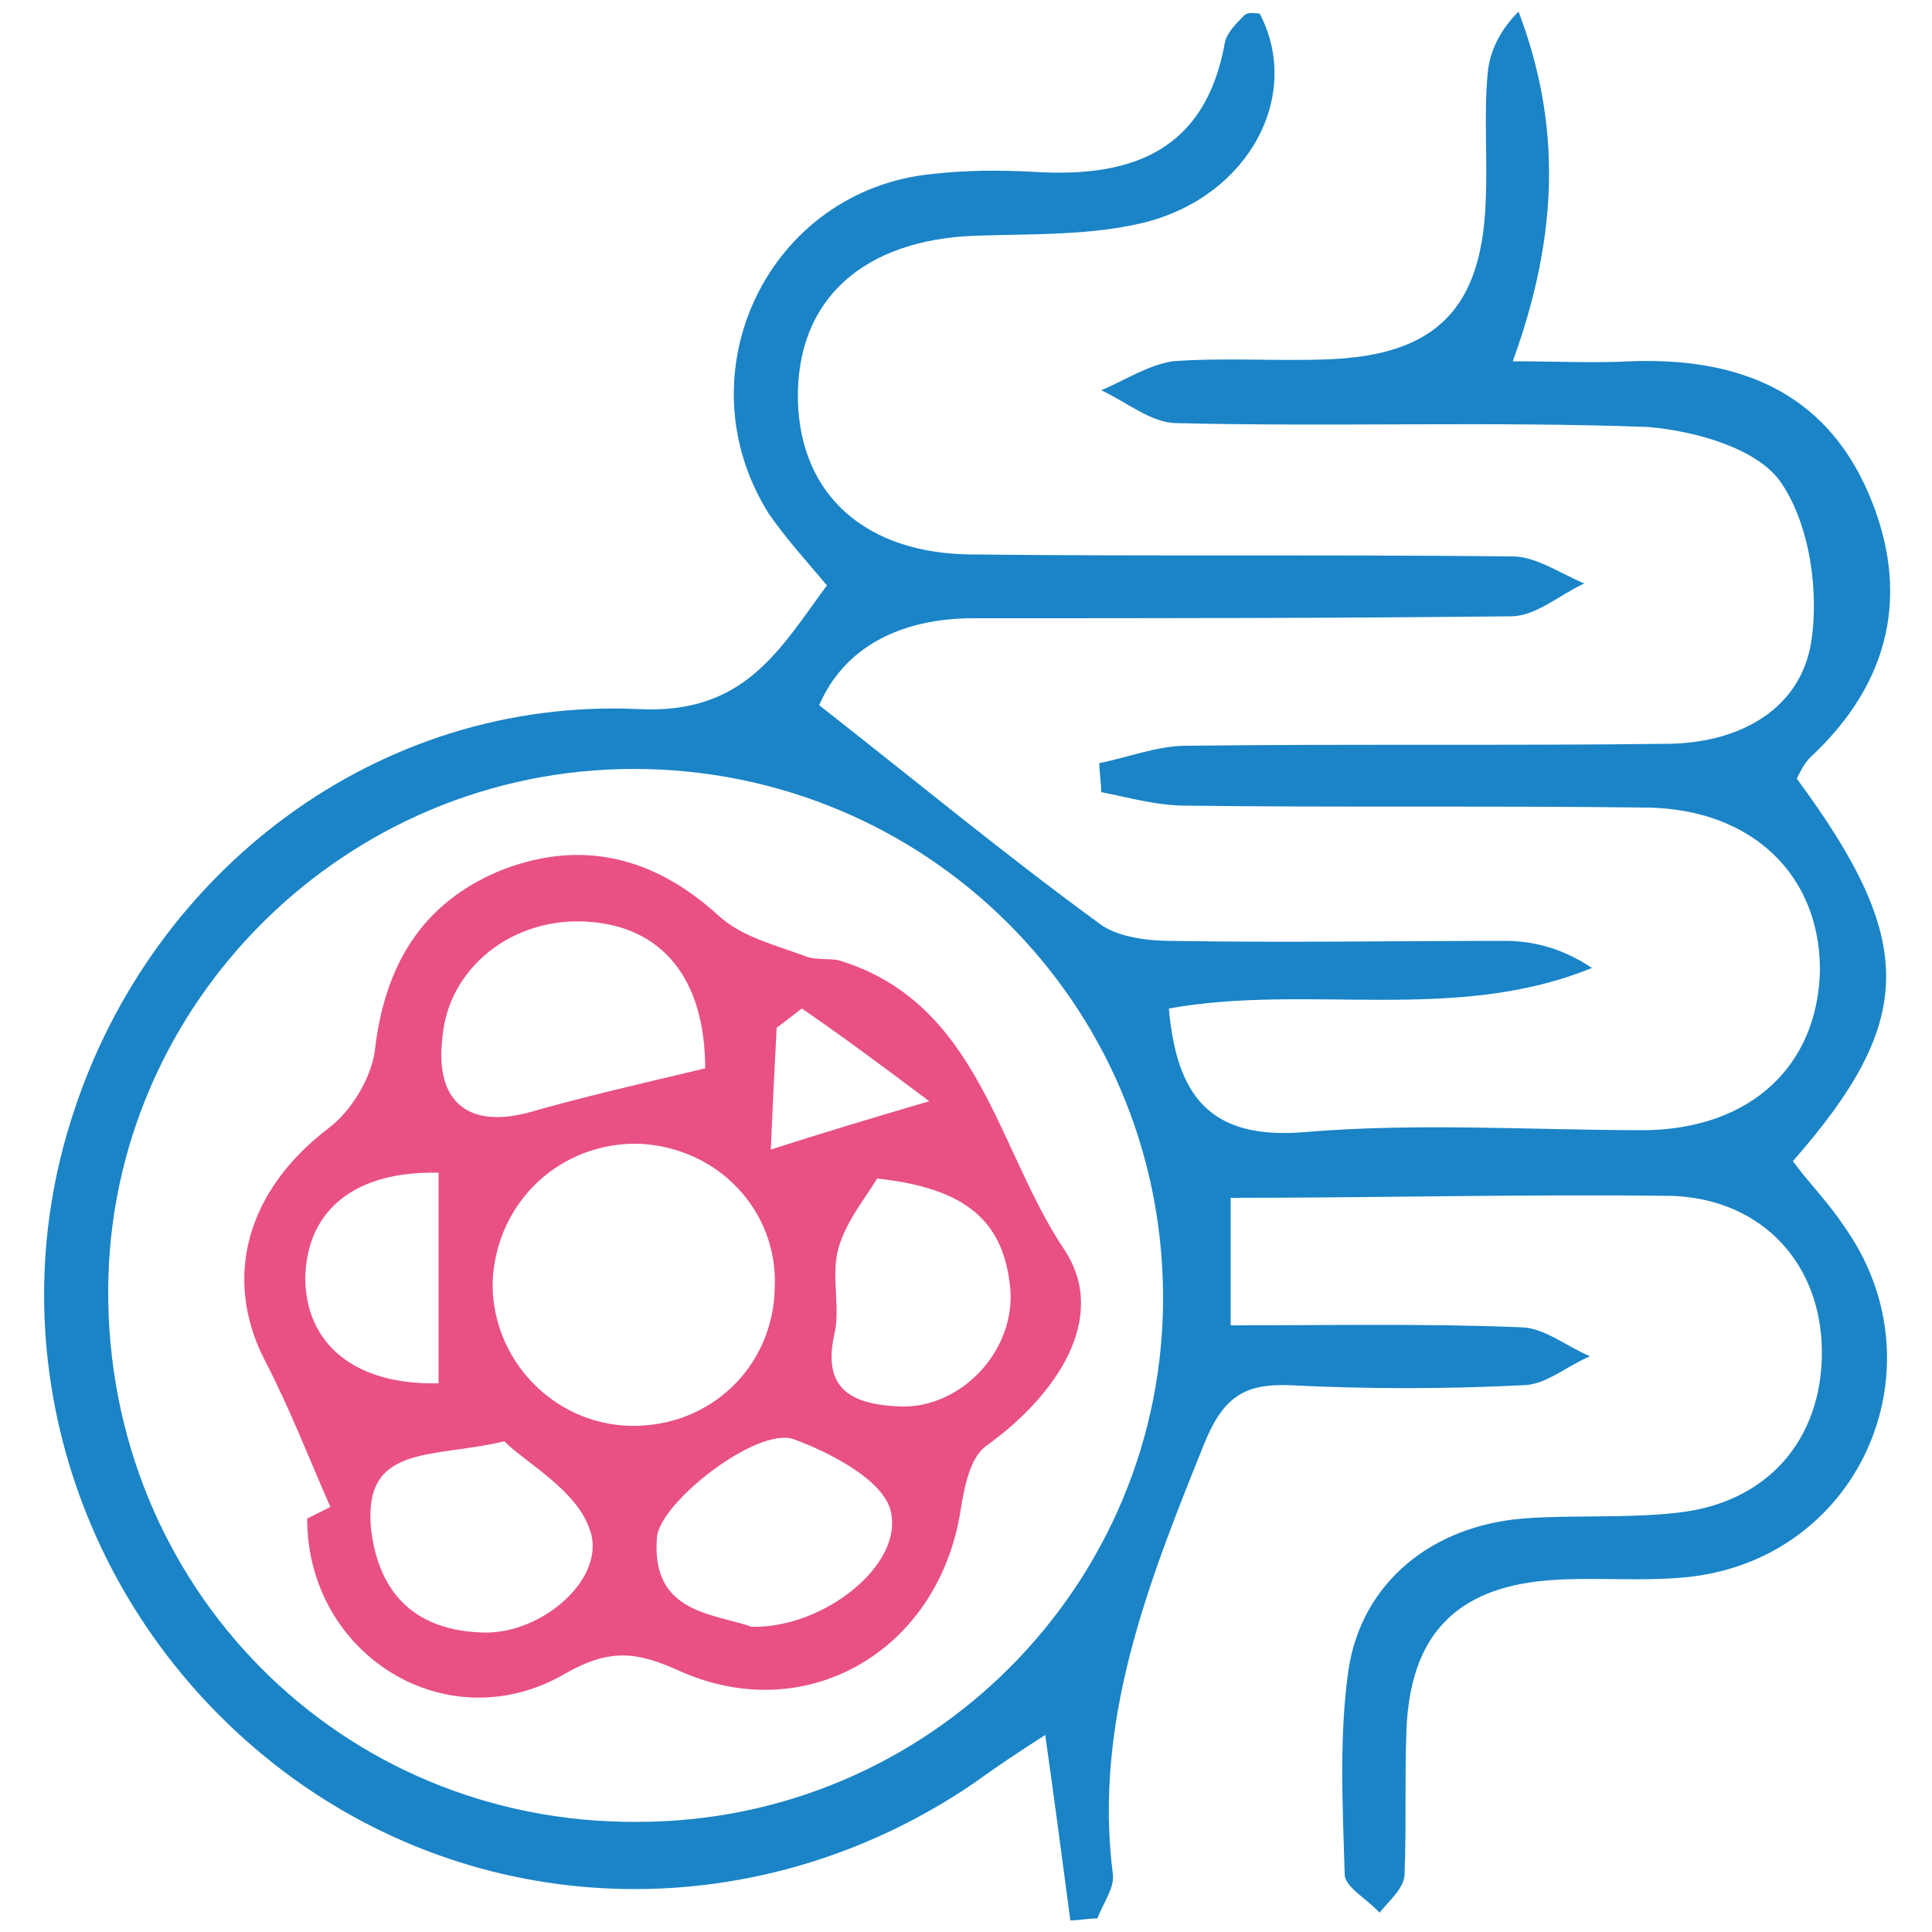
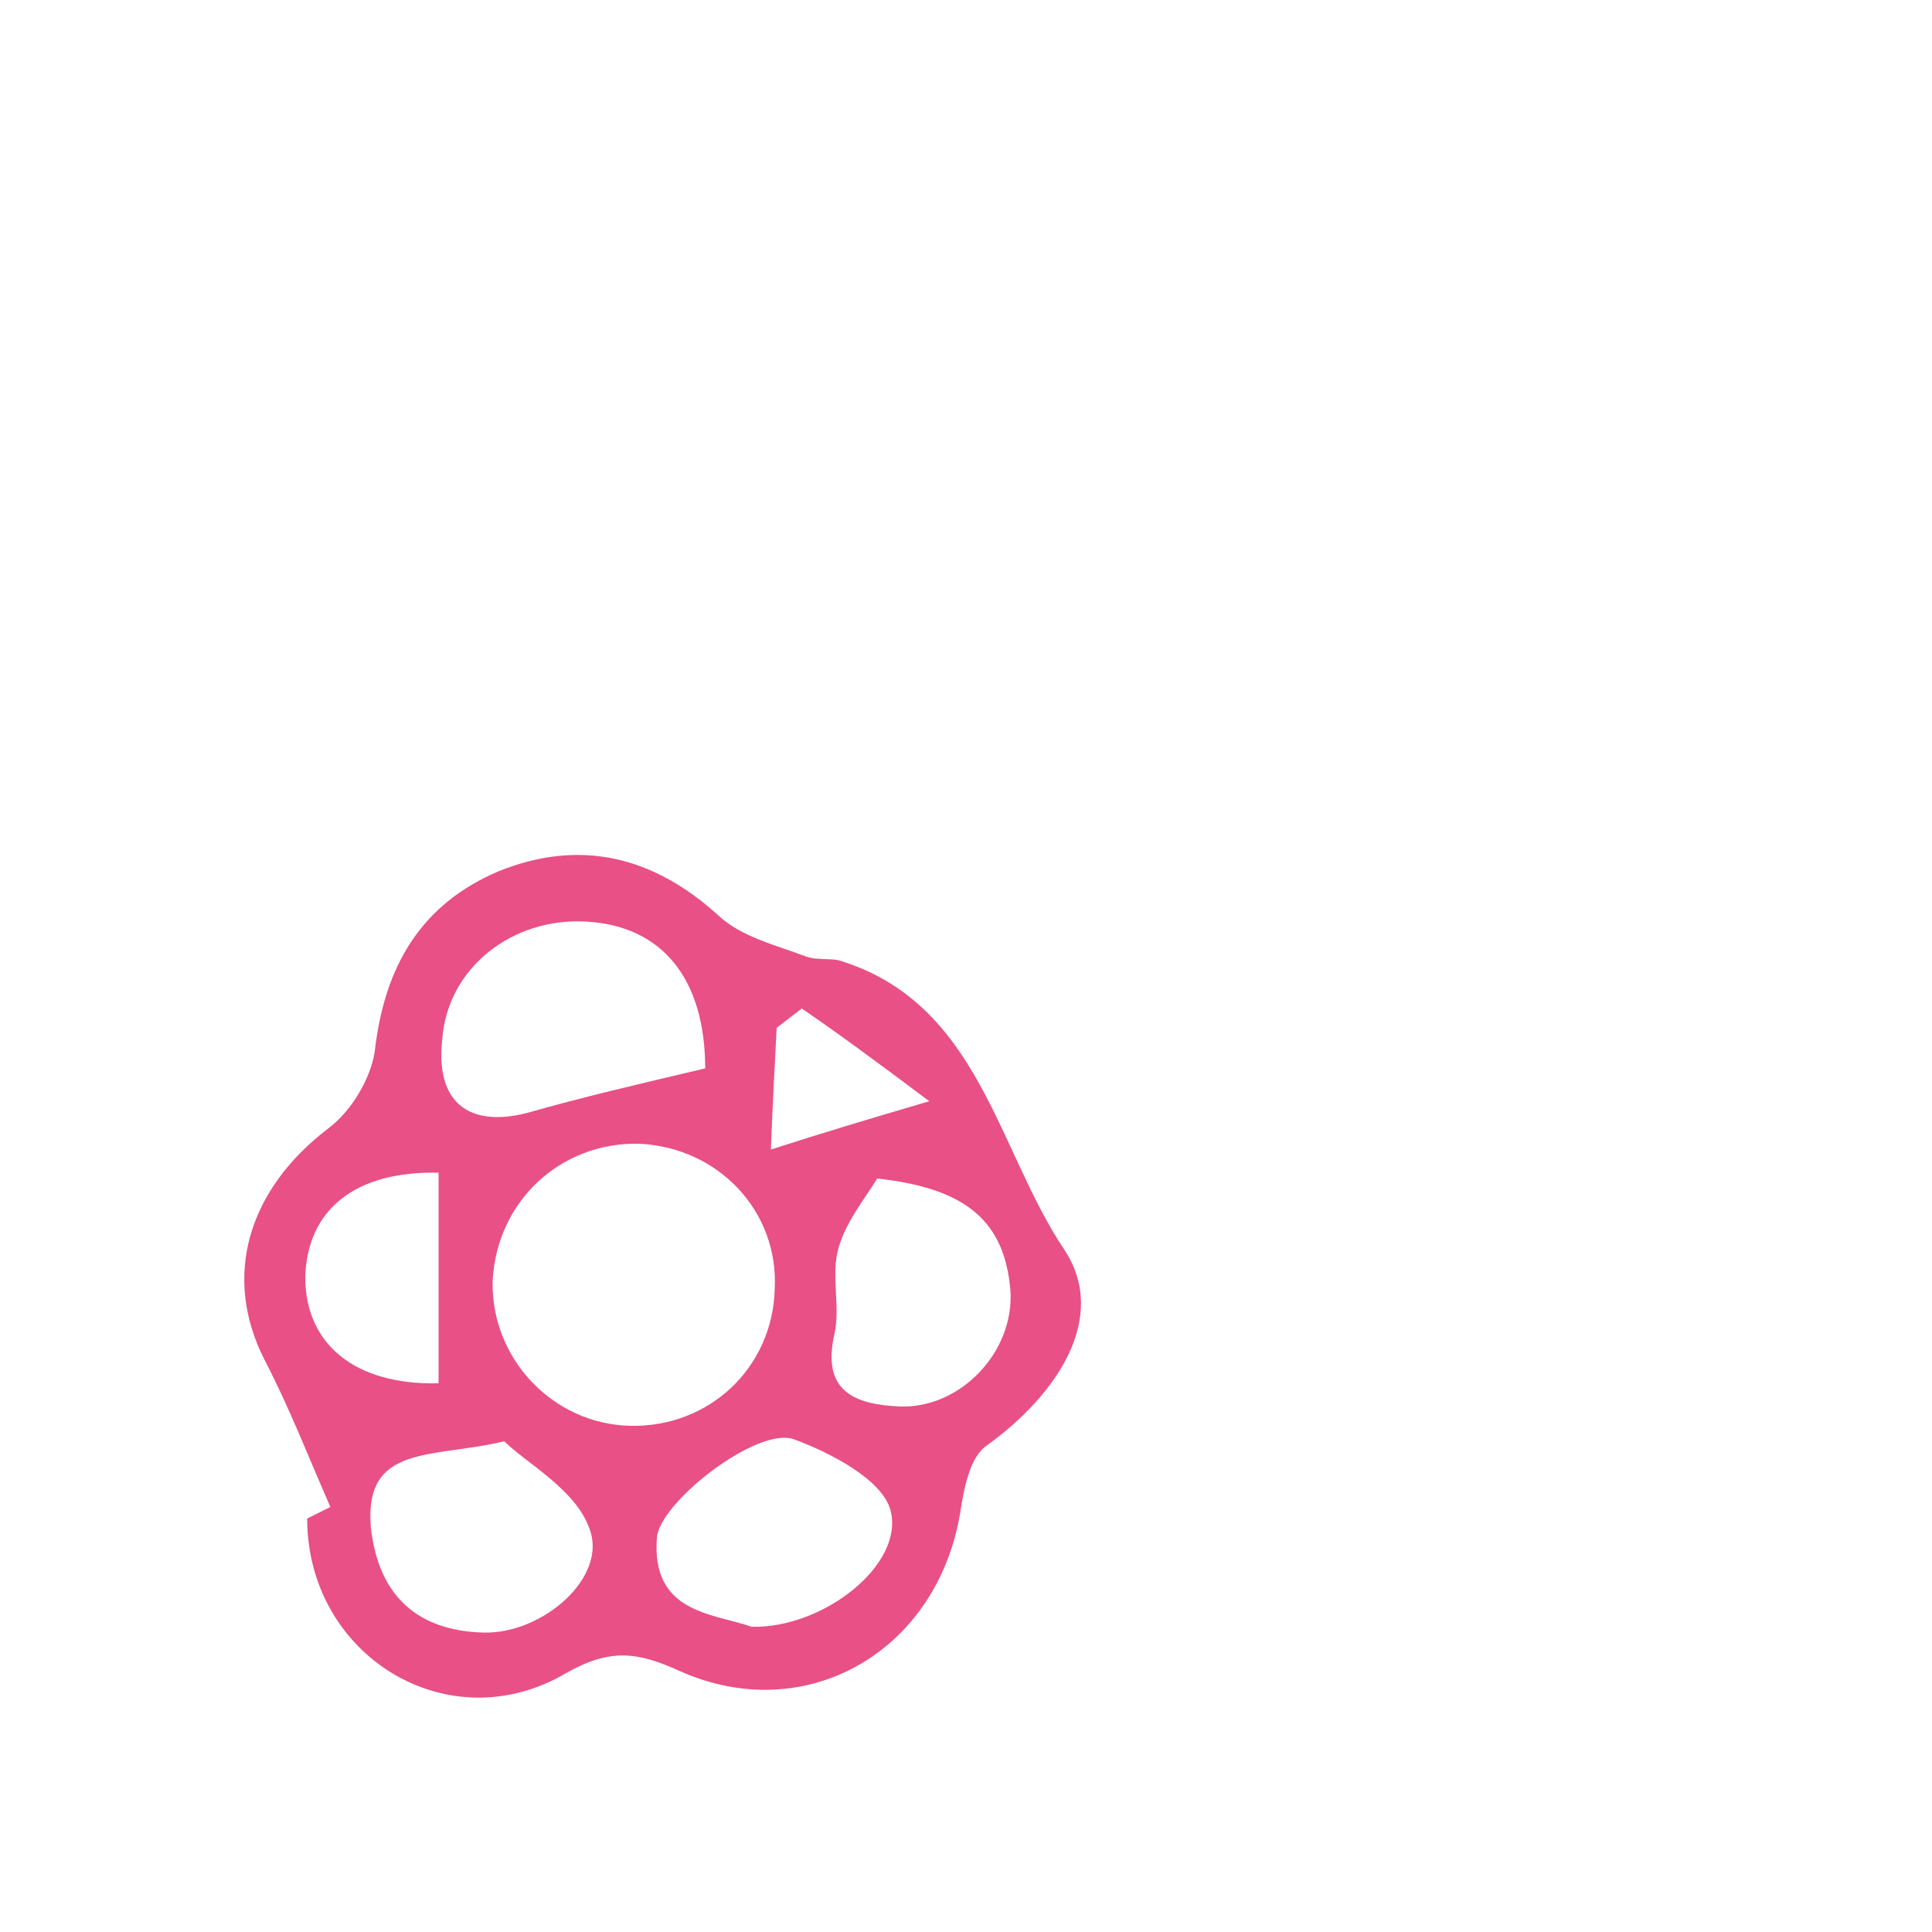
<svg xmlns="http://www.w3.org/2000/svg" version="1.1" id="Layer_1" x="0px" y="0px" viewBox="0 0 100 100" style="enable-background:new 0 0 100 100;" xml:space="preserve">
  <style type="text/css">
	.st0{fill:#1A84C7;}
	.st1{fill:#E85086;}
</style>
  <g>
-     <path class="st0" d="M42.4,36.5c5.1,4,9.7,7.8,14.5,11.3c0.9,0.7,2.5,0.9,3.7,0.9c5.8,0.1,11.5,0,17.3,0c1.5,0,3,0.4,4.5,1.4   c-7.1,2.9-14.7,0.8-21.9,2.1c0.4,4.5,2.1,6.8,7,6.4c5.9-0.5,11.8-0.1,17.7-0.1c5.5-0.1,8.9-3.4,9-8.3c0-4.9-3.5-8.3-8.9-8.4   c-8-0.1-16,0-23.9-0.1c-1.5,0-2.9-0.4-4.4-0.7c0-0.5-0.1-1-0.1-1.5c1.5-0.3,3-0.9,4.5-0.9c8.3-0.1,16.6,0,24.8-0.1   c3.6,0,6.8-1.6,7.5-5c0.5-2.7,0-6.3-1.5-8.5c-1.2-1.8-4.5-2.7-6.9-2.9c-8.1-0.3-16.3,0-24.4-0.2c-1.3,0-2.6-1.1-3.9-1.7   c1.2-0.5,2.4-1.3,3.7-1.5c2.6-0.2,5.3,0,8-0.1c5.6-0.2,8-2.6,8.2-8.2c0.1-2.2-0.1-4.4,0.1-6.6c0.1-1.1,0.6-2.2,1.6-3.2   c2.2,5.8,2.1,11.5-0.3,18.1c2.2,0,4.2,0.1,6.1,0c5.5-0.2,10,1.5,12.3,6.8c2.2,5.1,1.2,9.8-3,13.7c-0.3,0.3-0.5,0.7-0.7,1.1   c6.2,8.4,6.2,12.5-0.2,19.8c0.8,1.1,1.8,2.1,2.6,3.3c5.2,7.2,1,17.1-7.8,18.2c-2.5,0.3-5,0-7.5,0.2c-4.8,0.4-7.1,2.9-7.3,7.7   c-0.1,2.5,0,5-0.1,7.5c0,0.7-0.8,1.4-1.3,2c-0.6-0.7-1.8-1.3-1.8-2c-0.1-3.5-0.3-7.1,0.2-10.6c0.7-4.5,4.3-7.4,9-7.8   c2.6-0.2,5.3,0,8-0.3c4.7-0.5,7.5-3.8,7.5-8.3c0-4.5-3-7.9-7.7-8.1C79,61.8,71.4,62,63.7,62c0,2.2,0,4,0,6.6c5.1,0,10.1-0.1,15,0.1   c1.2,0,2.4,1,3.6,1.5c-1.2,0.5-2.3,1.5-3.5,1.5c-4,0.2-8,0.2-12,0c-2.4-0.1-3.5,0.6-4.5,3.1C59.4,82,56.6,89.1,57.6,97   c0.1,0.7-0.5,1.5-0.8,2.3c-0.5,0-1,0.1-1.4,0.1c-0.4-3-0.8-6.1-1.3-9.6c-1.4,0.9-2.6,1.7-3.7,2.5c-11,7.5-25.2,7.3-35.7-0.6   C4.1,83.7-0.3,70,3.8,57.6C7.9,45,19.6,36.1,33,36.7c5.5,0.3,7.3-3,9.8-6.4c-1-1.2-2.1-2.4-3-3.7c-4.6-7.3,0-16.8,8.5-17.6   c1.8-0.2,3.5-0.2,5.3-0.1c5,0.3,8.8-1.1,9.8-6.7c0.1-0.5,0.6-1,1-1.4c0.2-0.2,0.6-0.1,0.8-0.1c2.2,4.2-0.5,9.4-5.9,10.8   c-2.8,0.7-5.8,0.6-8.8,0.7c-5.8,0.2-9.3,3.3-9.2,8.5c0.1,4.9,3.5,8,9.1,8c9.3,0.1,18.6,0,27.9,0.1c1.2,0,2.5,0.9,3.7,1.4   c-1.3,0.6-2.5,1.7-3.8,1.7C69.1,32,59.8,32,50.4,32C46.6,32,43.7,33.5,42.4,36.5z M32.8,39.8c-14.9,0-27.1,12.1-27.2,26.9   C5.5,82.1,17.6,94.4,33,94.3C48.1,94.3,60.3,82,60.2,67C60.1,51.9,47.9,39.8,32.8,39.8z" />
-     <path class="st1" d="M17.1,78c-1.1-2.5-2.1-5.1-3.4-7.6c-2.2-4.3-0.9-8.8,3.3-12c1.2-0.9,2.2-2.6,2.4-4c0.5-4.4,2.4-7.6,6.4-9.3   c4.2-1.7,8-0.8,11.4,2.3c1.2,1.1,2.9,1.5,4.5,2.1c0.5,0.2,1.2,0.1,1.7,0.2c7.3,2.2,8.2,9.8,11.7,15c2.3,3.5-0.4,7.5-4,10.1   c-0.9,0.6-1.2,2.2-1.4,3.5c-1.2,7.2-8,11.1-14.5,8.2c-2.2-1-3.6-1.2-5.9,0.1c-6.1,3.6-13.4-0.9-13.4-8C16.3,78.4,16.7,78.2,17.1,78   z M33.1,59.2c-4.1-0.1-7.4,3-7.6,7.1c-0.1,4,3.1,7.4,7.1,7.5c4.1,0.1,7.4-3,7.5-7.1C40.3,62.7,37.2,59.4,33.1,59.2z M36.5,55.3   c0-4.6-2.2-7.4-6.2-7.6c-3.8-0.2-7.1,2.4-7.4,6c-0.4,3.3,1.3,4.7,4.4,3.9C30.1,56.8,33.1,56.1,36.5,55.3z M45.4,61   c-0.6,1-1.6,2.2-2,3.6c-0.4,1.4,0.1,3-0.2,4.4c-0.7,3,1,3.7,3.4,3.8c3.1,0.1,5.9-2.8,5.7-6C52,63.2,50,61.5,45.4,61z M26.1,74.6   c-3.7,0.9-7.3,0.1-6.9,4.5c0.4,3.5,2.4,5.3,5.8,5.4c3.1,0.1,6.5-2.9,5.5-5.4C29.8,77.1,27.2,75.7,26.1,74.6z M38.9,84.2   c3.7,0.1,7.9-3.2,7.2-6c-0.4-1.6-3.1-3-5-3.7c-1.9-0.7-7,3.3-7.1,5.1C33.7,83.5,36.9,83.5,38.9,84.2z M22.7,71.6   c0-3.8,0-7.4,0-10.9c-4.3-0.1-6.8,1.9-6.9,5.4C15.8,69.6,18.4,71.7,22.7,71.6z M41.5,52.2c-0.4,0.3-0.9,0.7-1.3,1   c-0.1,1.9-0.2,3.8-0.3,6.3c2.8-0.9,4.8-1.5,8.2-2.5C45.3,54.9,43.4,53.5,41.5,52.2z" />
+     <path class="st1" d="M17.1,78c-1.1-2.5-2.1-5.1-3.4-7.6c-2.2-4.3-0.9-8.8,3.3-12c1.2-0.9,2.2-2.6,2.4-4c0.5-4.4,2.4-7.6,6.4-9.3   c4.2-1.7,8-0.8,11.4,2.3c1.2,1.1,2.9,1.5,4.5,2.1c0.5,0.2,1.2,0.1,1.7,0.2c7.3,2.2,8.2,9.8,11.7,15c2.3,3.5-0.4,7.5-4,10.1   c-0.9,0.6-1.2,2.2-1.4,3.5c-1.2,7.2-8,11.1-14.5,8.2c-2.2-1-3.6-1.2-5.9,0.1c-6.1,3.6-13.4-0.9-13.4-8C16.3,78.4,16.7,78.2,17.1,78   z M33.1,59.2c-4.1-0.1-7.4,3-7.6,7.1c-0.1,4,3.1,7.4,7.1,7.5c4.1,0.1,7.4-3,7.5-7.1C40.3,62.7,37.2,59.4,33.1,59.2z M36.5,55.3   c0-4.6-2.2-7.4-6.2-7.6c-3.8-0.2-7.1,2.4-7.4,6c-0.4,3.3,1.3,4.7,4.4,3.9C30.1,56.8,33.1,56.1,36.5,55.3z M45.4,61   c-0.6,1-1.6,2.2-2,3.6c-0.4,1.4,0.1,3-0.2,4.4c-0.7,3,1,3.7,3.4,3.8c3.1,0.1,5.9-2.8,5.7-6C52,63.2,50,61.5,45.4,61z M26.1,74.6   c-3.7,0.9-7.3,0.1-6.9,4.5c0.4,3.5,2.4,5.3,5.8,5.4c3.1,0.1,6.5-2.9,5.5-5.4C29.8,77.1,27.2,75.7,26.1,74.6z M38.9,84.2   c3.7,0.1,7.9-3.2,7.2-6c-0.4-1.6-3.1-3-5-3.7c-1.9-0.7-7,3.3-7.1,5.1C33.7,83.5,36.9,83.5,38.9,84.2M22.7,71.6   c0-3.8,0-7.4,0-10.9c-4.3-0.1-6.8,1.9-6.9,5.4C15.8,69.6,18.4,71.7,22.7,71.6z M41.5,52.2c-0.4,0.3-0.9,0.7-1.3,1   c-0.1,1.9-0.2,3.8-0.3,6.3c2.8-0.9,4.8-1.5,8.2-2.5C45.3,54.9,43.4,53.5,41.5,52.2z" />
  </g>
</svg>